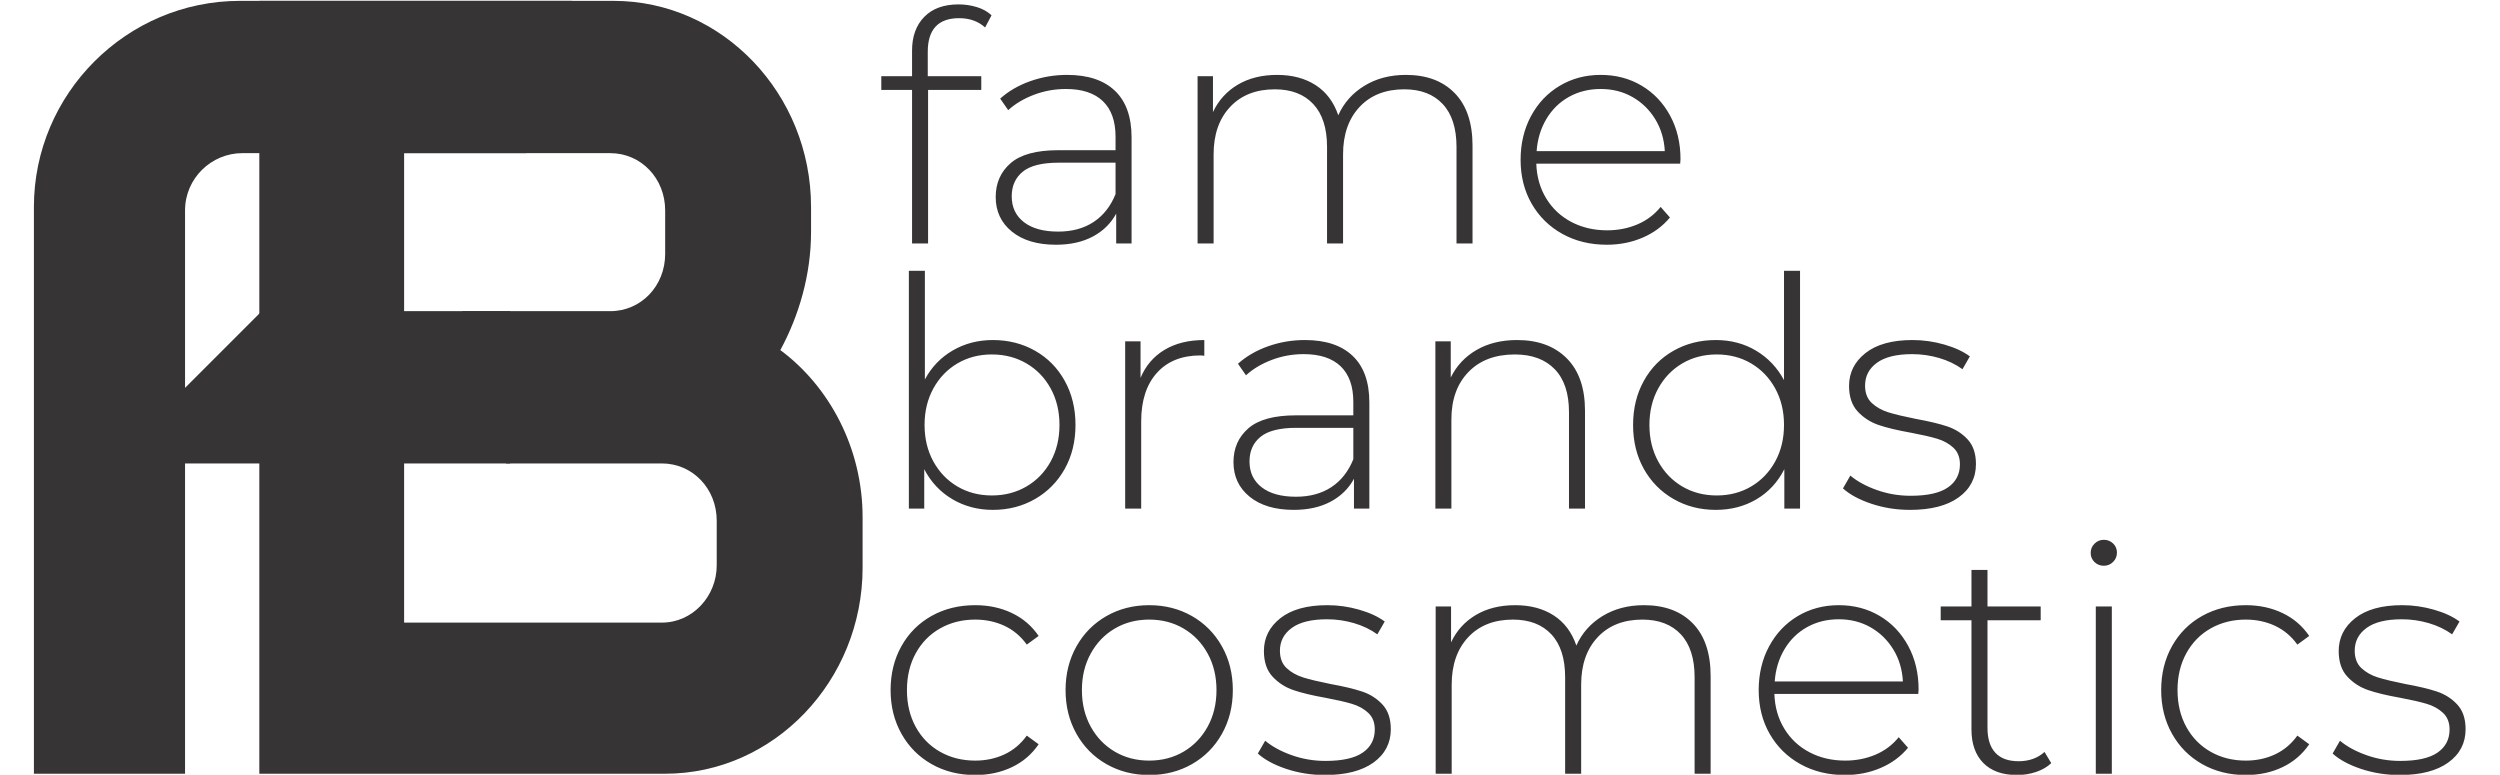
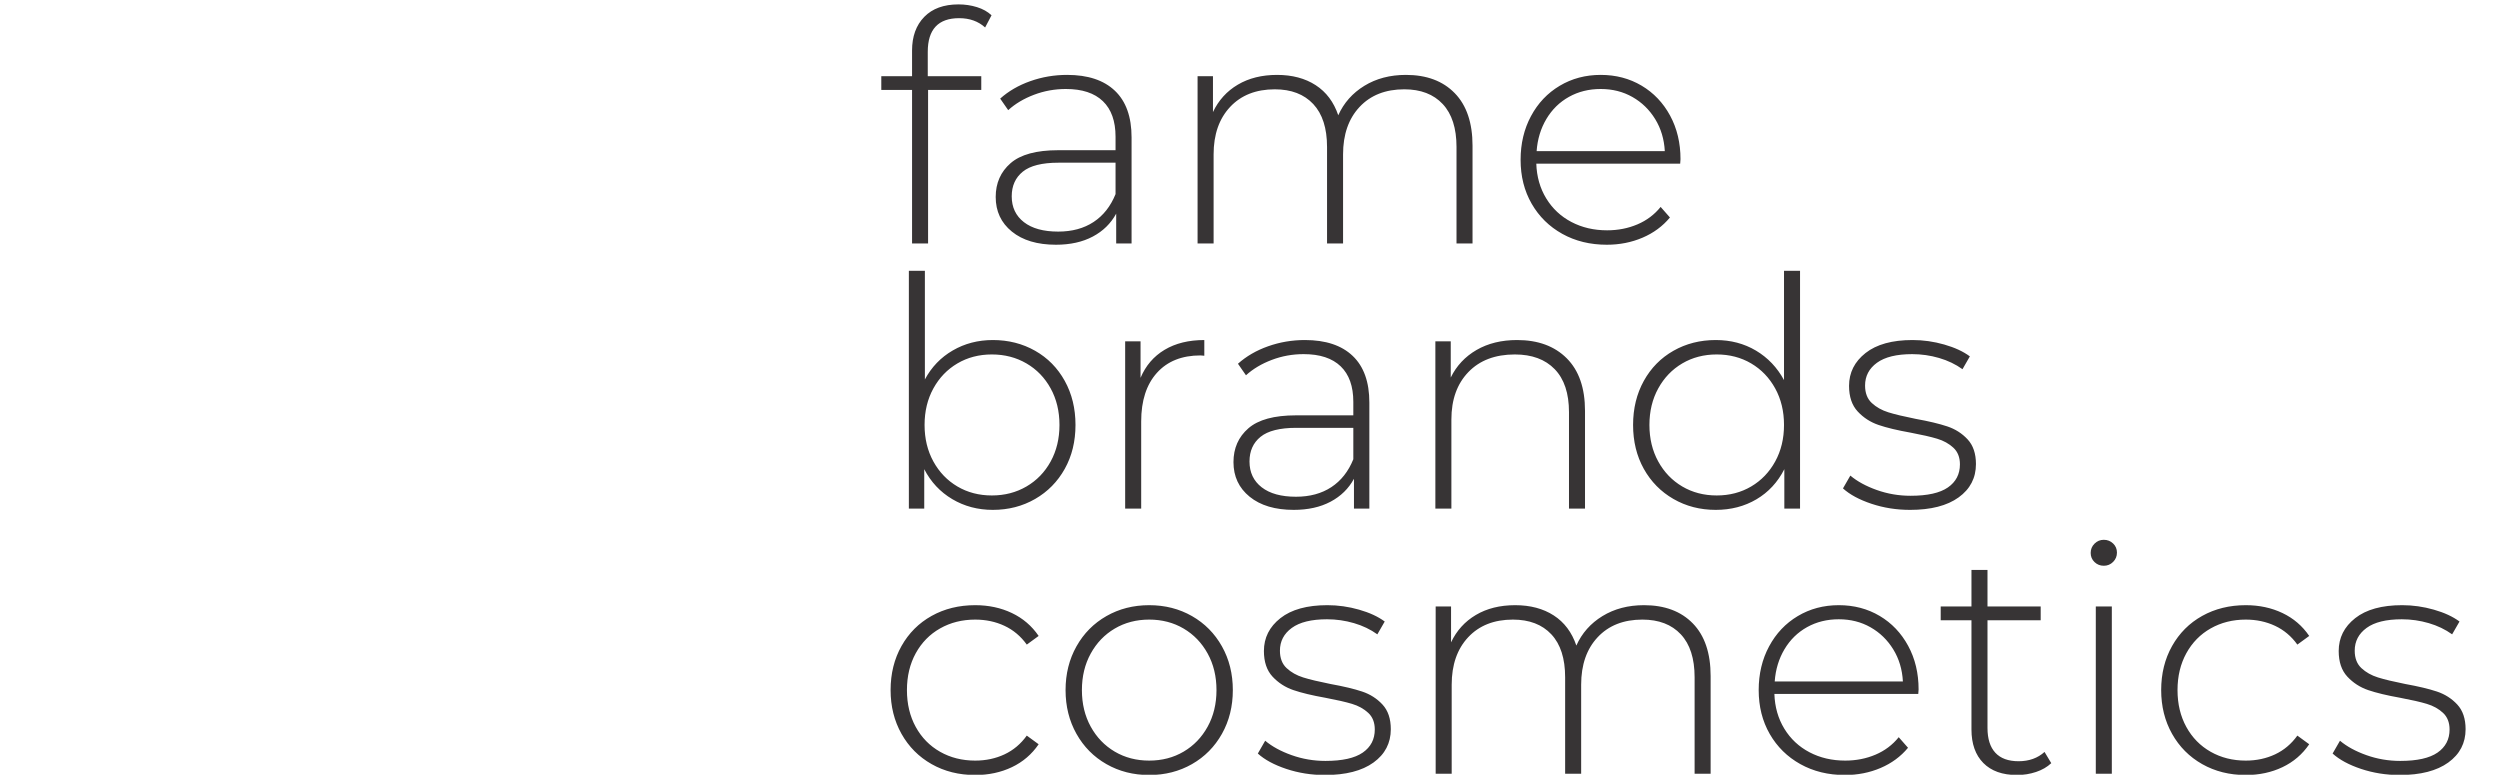
<svg xmlns="http://www.w3.org/2000/svg" xml:space="preserve" width="3543px" height="1098px" style="shape-rendering:geometricPrecision; text-rendering:geometricPrecision; image-rendering:optimizeQuality; fill-rule:evenodd; clip-rule:evenodd" viewBox="0 0 3543 1098.33">
  <defs>
    <style type="text/css">  .fil0 {fill:#373435}  </style>
  </defs>
  <g id="Слой_x0020_1">
    <g id="_2438191352336">
-       <path class="fil0" d="M1222.31 733.27l0 71.42c0,160.69 -125.95,292.17 -279.88,292.17l-575.34 0 0 -1095.63 502.25 0c153.94,0 279.89,131.47 279.89,292.17l0 35.71c0,60.05 -17.1,118.49 -43.54,167.18 69.98,51.94 116.62,139.59 116.62,236.98zm-206.8 4.87l0 0c0,-45.45 -34.21,-81.16 -77.75,-81.16l-220.81 0 -62.19 -215.88 209.92 0c43.53,0 77.75,-35.71 77.75,-81.15l0 -61.68c0,-45.45 -34.22,-81.16 -77.75,-81.16l-292.33 0 0 665.49 365.41 0c43.54,0 77.75,-37.33 77.75,-81.15l0 -63.31z" />
-       <path class="fil0" d="M370.55 441.1l352.22 0 0 215.88 -460.97 0 0 439.88 -214.26 0 0 -803.46c0,-160.7 131.47,-292.17 292.17,-292.17l470.71 0 -64.92 215.88 -402.55 0c-43.82,0 -81.15,35.71 -81.15,81.16l0 251.59 108.75 -108.76z" />
      <path class="fil0" d="M1359.21 25.76c-29.68,0 -44.52,15.9 -44.52,47.7l0 34.53 75.86 0 0 19.53 -75.41 0 0 217.6 -22.71 0 0 -217.6 -43.61 0 0 -19.53 43.61 0 0 -36.34c0,-19.99 5.75,-35.89 17.26,-47.7 11.51,-11.81 27.71,-17.72 48.61,-17.72 9.09,0 17.79,1.29 26.12,3.86 8.33,2.58 15.22,6.44 20.67,11.58l-9.08 17.27c-9.7,-8.78 -21.96,-13.18 -36.8,-13.18zm153.09 80.41l0 0c29.38,0 51.94,7.5 67.69,22.49 15.75,14.99 23.62,37.02 23.62,66.1l0 150.36 -21.8 0 0 -42.25c-7.58,13.93 -18.63,24.76 -33.17,32.48 -14.53,7.73 -31.95,11.59 -52.24,11.59 -26.35,0 -47.17,-6.21 -62.46,-18.63 -15.3,-12.41 -22.94,-28.77 -22.94,-49.06 0,-19.68 7.04,-35.66 21.12,-47.93 14.08,-12.26 36.57,-18.39 67.46,-18.39l81.32 0 0 -19.08c0,-22.11 -5.98,-38.92 -17.95,-50.43 -11.96,-11.51 -29.45,-17.26 -52.47,-17.26 -15.74,0 -30.81,2.72 -45.2,8.18 -14.38,5.45 -26.57,12.72 -36.57,21.8l-11.35 -16.35c11.81,-10.6 26.04,-18.85 42.7,-24.76 16.66,-5.91 34.07,-8.86 52.24,-8.86zm-12.72 222.14l0 0c19.69,0 36.42,-4.54 50.2,-13.63 13.78,-9.08 24.15,-22.25 31.12,-39.52l0 -44.52 -80.86 0c-23.32,0 -40.21,4.24 -50.66,12.72 -10.44,8.48 -15.67,20.14 -15.67,34.98 0,15.45 5.76,27.64 17.26,36.57 11.51,8.94 27.71,13.4 48.61,13.4zm492.89 -222.14l0 0c29.38,0 52.47,8.63 69.28,25.9 16.81,17.26 25.21,42.09 25.21,74.5l0 138.55 -22.71 0 0 -136.74c0,-26.65 -6.51,-46.94 -19.54,-60.87 -13.02,-13.93 -31.19,-20.9 -54.51,-20.9 -26.65,0 -47.77,8.33 -63.37,24.99 -15.6,16.66 -23.4,39.07 -23.4,67.23l0 126.29 -22.71 0 0 -136.74c0,-26.65 -6.51,-46.94 -19.53,-60.87 -13.03,-13.93 -31.2,-20.9 -54.52,-20.9 -26.65,0 -47.77,8.33 -63.37,24.99 -15.6,16.66 -23.39,39.07 -23.39,67.23l0 126.29 -22.72 0 0 -237.13 21.81 0 0 50.88c7.87,-16.66 19.61,-29.61 35.2,-38.84 15.6,-9.24 34.15,-13.86 55.65,-13.86 21.51,0 39.75,4.85 54.74,14.54 15,9.69 25.67,23.92 32.03,42.7 7.87,-17.56 20.22,-31.5 37.02,-41.79 16.81,-10.3 36.42,-15.45 58.83,-15.45zm388.87 125.84l0 0 -203.98 0c0.61,18.47 5.3,34.9 14.09,49.29 8.78,14.38 20.67,25.51 35.66,33.38 14.99,7.88 31.87,11.82 50.65,11.82 15.45,0 29.75,-2.81 42.93,-8.41 13.17,-5.6 24.15,-13.85 32.93,-24.76l13.18 14.99c-10.3,12.42 -23.25,21.96 -38.84,28.62 -15.6,6.67 -32.48,10 -50.65,10 -23.63,0 -44.68,-5.15 -63.15,-15.45 -18.47,-10.29 -32.93,-24.53 -43.38,-42.7 -10.45,-18.17 -15.67,-38.92 -15.67,-62.24 0,-23.01 4.92,-43.68 14.76,-62 9.84,-18.33 23.39,-32.64 40.66,-42.93 17.26,-10.3 36.64,-15.45 58.14,-15.45 21.51,0 40.81,5.07 57.92,15.22 17.12,10.15 30.59,24.3 40.44,42.47 9.84,18.18 14.76,38.77 14.76,61.79l-0.45 6.36zm-112.67 -105.85l0 0c-16.65,0 -31.64,3.71 -44.97,11.13 -13.33,7.42 -24,17.87 -32.03,31.34 -8.02,13.48 -12.64,28.7 -13.85,45.66l181.71 0c-0.91,-16.96 -5.45,-32.1 -13.63,-45.43 -8.18,-13.32 -18.93,-23.77 -32.25,-31.34 -13.33,-7.57 -28.32,-11.36 -44.98,-11.36zm-861.76 355.88l0 0c22.11,0 42.1,5.07 59.96,15.22 17.87,10.14 31.88,24.38 42.02,42.7 10.15,18.32 15.22,39.14 15.22,62.46 0,23.32 -5.07,44.07 -15.22,62.24 -10.14,18.17 -24.15,32.41 -42.02,42.7 -17.86,10.3 -37.85,15.45 -59.96,15.45 -21.2,0 -40.36,-5.07 -57.47,-15.22 -17.11,-10.15 -30.36,-24.3 -39.75,-42.47l0 55.87 -21.8 0 0 -337.07 22.71 0 0 154c9.39,-17.57 22.56,-31.27 39.52,-41.11 16.96,-9.85 35.89,-14.77 56.79,-14.77zm-1.37 220.33l0 0c18.18,0 34.53,-4.24 49.07,-12.72 14.54,-8.48 25.97,-20.29 34.3,-35.44 8.32,-15.14 12.49,-32.4 12.49,-51.79 0,-19.38 -4.17,-36.64 -12.49,-51.78 -8.33,-15.15 -19.76,-26.96 -34.3,-35.44 -14.54,-8.48 -30.89,-12.72 -49.07,-12.72 -18.16,0 -34.44,4.24 -48.83,12.72 -14.38,8.48 -25.74,20.29 -34.07,35.44 -8.33,15.14 -12.49,32.4 -12.49,51.78 0,19.39 4.16,36.65 12.49,51.79 8.33,15.15 19.69,26.96 34.07,35.44 14.39,8.48 30.67,12.72 48.83,12.72zm210.79 -166.72l0 0c7.27,-17.27 18.63,-30.52 34.07,-39.75 15.45,-9.24 34.22,-13.86 56.33,-13.86l0 22.26 -5.45 -0.45c-26.35,0 -46.94,8.25 -61.78,24.75 -14.84,16.51 -22.26,39.45 -22.26,68.83l0 123.56 -22.72 0 0 -237.13 21.81 0 0 51.79zm233.05 -53.61l0 0c29.37,0 51.93,7.5 67.68,22.49 15.75,14.99 23.63,37.02 23.63,66.09l0 150.37 -21.81 0 0 -42.25c-7.57,13.93 -18.63,24.76 -33.16,32.48 -14.54,7.73 -31.95,11.59 -52.24,11.59 -26.35,0 -47.17,-6.21 -62.47,-18.63 -15.29,-12.41 -22.94,-28.77 -22.94,-49.06 0,-19.68 7.04,-35.66 21.12,-47.93 14.09,-12.26 36.57,-18.39 67.47,-18.39l81.31 0 0 -19.08c0,-22.11 -5.98,-38.92 -17.94,-50.43 -11.97,-11.51 -29.45,-17.26 -52.47,-17.26 -15.75,0 -30.82,2.72 -45.2,8.18 -14.39,5.45 -26.58,12.72 -36.57,21.8l-11.36 -16.35c11.81,-10.6 26.05,-18.85 42.7,-24.76 16.66,-5.91 34.07,-8.86 52.25,-8.86zm-12.72 222.14l0 0c19.68,0 36.41,-4.54 50.19,-13.63 13.78,-9.08 24.16,-22.26 31.12,-39.52l0 -44.52 -80.86 0c-23.32,0 -40.2,4.24 -50.65,12.72 -10.45,8.48 -15.67,20.14 -15.67,34.98 0,15.45 5.75,27.64 17.26,36.57 11.51,8.94 27.71,13.4 48.61,13.4zm313.45 -222.14l0 0c29.68,0 53.15,8.63 70.41,25.9 17.26,17.26 25.89,42.09 25.89,74.5l0 138.55 -22.71 0 0 -136.74c0,-26.65 -6.74,-46.94 -20.22,-60.87 -13.47,-13.93 -32.32,-20.9 -56.55,-20.9 -27.87,0 -49.82,8.33 -65.87,24.99 -16.05,16.66 -24.08,39.07 -24.08,67.23l0 126.29 -22.71 0 0 -237.13 21.8 0 0 51.33c8.18,-16.66 20.37,-29.68 36.57,-39.07 16.2,-9.39 35.36,-14.08 57.47,-14.08zm401.13 -98.12l0 0 0 337.07 -22.26 0 0 -55.87c-9.39,18.47 -22.57,32.7 -39.53,42.7 -16.96,9.99 -36.19,14.99 -57.69,14.99 -22.11,0 -42.1,-5.15 -59.96,-15.45 -17.87,-10.29 -31.88,-24.53 -42.03,-42.7 -10.14,-18.17 -15.21,-38.92 -15.21,-62.24 0,-23.32 5.07,-44.14 15.21,-62.46 10.15,-18.32 24.16,-32.56 42.03,-42.7 17.86,-10.15 37.85,-15.22 59.96,-15.22 21.2,0 40.2,5 57.01,14.99 16.81,10 30.06,23.93 39.75,41.8l0 -154.91 22.72 0zm-118.12 318.45l0 0c18.17,0 34.45,-4.24 48.84,-12.72 14.38,-8.48 25.74,-20.29 34.07,-35.44 8.33,-15.14 12.49,-32.4 12.49,-51.79 0,-19.38 -4.16,-36.64 -12.49,-51.78 -8.33,-15.15 -19.69,-26.96 -34.07,-35.44 -14.39,-8.48 -30.67,-12.72 -48.84,-12.72 -18.17,0 -34.45,4.24 -48.83,12.72 -14.39,8.48 -25.74,20.29 -34.07,35.44 -8.33,15.14 -12.5,32.4 -12.5,51.78 0,19.39 4.17,36.65 12.5,51.79 8.33,15.15 19.68,26.96 34.07,35.44 14.38,8.48 30.66,12.72 48.83,12.72zm273.93 20.44l0 0c-19.08,0 -37.25,-2.88 -54.51,-8.63 -17.26,-5.76 -30.74,-13.03 -40.43,-21.81l10.45 -18.17c9.69,8.18 22.18,14.99 37.47,20.44 15.3,5.45 31.27,8.18 47.93,8.18 23.93,0 41.57,-3.94 52.92,-11.81 11.36,-7.87 17.04,-18.78 17.04,-32.71 0,-9.99 -3.1,-17.87 -9.31,-23.62 -6.21,-5.76 -13.86,-10 -22.94,-12.72 -9.09,-2.73 -21.66,-5.6 -37.71,-8.63 -18.78,-3.33 -33.92,-6.97 -45.43,-10.91 -11.51,-3.93 -21.35,-10.29 -29.52,-19.07 -8.18,-8.79 -12.27,-20.9 -12.27,-36.35 0,-18.77 7.8,-34.29 23.39,-46.56 15.6,-12.27 37.79,-18.4 66.56,-18.4 15.14,0 30.13,2.12 44.97,6.36 14.84,4.24 26.95,9.84 36.34,16.81l-10.45 18.17c-9.69,-6.97 -20.74,-12.27 -33.16,-15.9 -12.41,-3.63 -25.14,-5.45 -38.16,-5.45 -22.11,0 -38.76,4.09 -49.97,12.26 -11.2,8.18 -16.81,18.93 -16.81,32.26 0,10.6 3.18,18.85 9.54,24.76 6.36,5.9 14.16,10.29 23.4,13.17 9.24,2.88 22.18,5.98 38.84,9.31 18.47,3.33 33.39,6.89 44.75,10.68 11.35,3.79 20.97,9.92 28.84,18.4 7.88,8.48 11.81,20.14 11.81,34.98 0,19.68 -8.17,35.43 -24.53,47.24 -16.35,11.81 -39.37,17.72 -69.05,17.72zm-1325.13 375.87l0 0c-23.01,0 -43.61,-5.15 -61.78,-15.45 -18.17,-10.29 -32.4,-24.6 -42.7,-42.93 -10.3,-18.32 -15.45,-38.99 -15.45,-62.01 0,-23.31 5.15,-44.14 15.45,-62.46 10.3,-18.32 24.53,-32.56 42.7,-42.7 18.17,-10.15 38.77,-15.22 61.78,-15.22 19.08,0 36.42,3.71 52.02,11.13 15.59,7.42 28.24,18.25 37.93,32.48l-16.81 12.27c-8.48,-11.81 -19,-20.67 -31.57,-26.58 -12.57,-5.9 -26.42,-8.86 -41.57,-8.86 -18.47,0 -35.05,4.17 -49.74,12.5 -14.69,8.32 -26.2,20.06 -34.53,35.2 -8.32,15.15 -12.49,32.56 -12.49,52.24 0,19.69 4.17,37.1 12.49,52.25 8.33,15.14 19.84,26.87 34.53,35.2 14.69,8.33 31.27,12.5 49.74,12.5 15.15,0 29,-2.96 41.57,-8.86 12.57,-5.91 23.09,-14.77 31.57,-26.58l16.81 12.27c-9.69,14.23 -22.34,25.06 -37.93,32.48 -15.6,7.42 -32.94,11.13 -52.02,11.13zm246.68 0l0 0c-22.42,0 -42.63,-5.15 -60.65,-15.45 -18.02,-10.29 -32.18,-24.6 -42.47,-42.93 -10.3,-18.32 -15.45,-38.99 -15.45,-62.01 0,-23.01 5.15,-43.68 15.45,-62 10.29,-18.33 24.45,-32.64 42.47,-42.93 18.02,-10.3 38.23,-15.45 60.65,-15.45 22.41,0 42.62,5.15 60.64,15.45 18.02,10.29 32.18,24.6 42.48,42.93 10.29,18.32 15.44,38.99 15.44,62 0,23.02 -5.15,43.69 -15.44,62.01 -10.3,18.33 -24.46,32.64 -42.48,42.93 -18.02,10.3 -38.23,15.45 -60.64,15.45zm0 -20.44l0 0c18.17,0 34.45,-4.24 48.83,-12.72 14.39,-8.48 25.74,-20.29 34.07,-35.44 8.33,-15.14 12.49,-32.4 12.49,-51.79 0,-19.38 -4.16,-36.64 -12.49,-51.78 -8.33,-15.15 -19.68,-26.96 -34.07,-35.44 -14.38,-8.48 -30.66,-12.72 -48.83,-12.72 -18.18,0 -34.45,4.24 -48.84,12.72 -14.38,8.48 -25.74,20.29 -34.07,35.44 -8.33,15.14 -12.49,32.4 -12.49,51.78 0,19.39 4.16,36.65 12.49,51.79 8.33,15.15 19.69,26.96 34.07,35.44 14.39,8.48 30.66,12.72 48.84,12.72zm248.94 20.44l0 0c-19.08,0 -37.25,-2.88 -54.51,-8.63 -17.27,-5.76 -30.74,-13.03 -40.43,-21.81l10.44 -18.17c9.7,8.18 22.19,14.99 37.48,20.44 15.3,5.45 31.27,8.18 47.93,8.18 23.92,0 41.57,-3.94 52.92,-11.81 11.36,-7.87 17.04,-18.78 17.04,-32.71 0,-9.99 -3.11,-17.87 -9.31,-23.62 -6.21,-5.76 -13.86,-10 -22.95,-12.72 -9.08,-2.73 -21.65,-5.6 -37.7,-8.63 -18.78,-3.33 -33.92,-6.97 -45.43,-10.91 -11.51,-3.93 -21.35,-10.29 -29.53,-19.07 -8.17,-8.79 -12.26,-20.9 -12.26,-36.35 0,-18.77 7.8,-34.3 23.39,-46.56 15.6,-12.27 37.78,-18.4 66.55,-18.4 15.15,0 30.14,2.12 44.98,6.36 14.84,4.24 26.95,9.84 36.34,16.81l-10.45 18.17c-9.69,-6.97 -20.74,-12.27 -33.16,-15.9 -12.42,-3.63 -25.14,-5.45 -38.16,-5.45 -22.11,0 -38.77,4.09 -49.97,12.26 -11.21,8.18 -16.81,18.93 -16.81,32.26 0,10.6 3.18,18.85 9.54,24.76 6.36,5.9 14.16,10.29 23.4,13.17 9.23,2.88 22.18,5.98 38.84,9.31 18.47,3.34 33.39,6.89 44.74,10.68 11.36,3.78 20.98,9.92 28.85,18.4 7.87,8.48 11.81,20.14 11.81,34.98 0,19.68 -8.18,35.43 -24.53,47.24 -16.35,11.81 -39.37,17.72 -69.05,17.72zm452.46 -240.77l0 0c29.38,0 52.47,8.63 69.28,25.89 16.81,17.27 25.21,42.1 25.21,74.51l0 138.55 -22.71 0 0 -136.74c0,-26.65 -6.51,-46.94 -19.54,-60.87 -13.02,-13.93 -31.19,-20.9 -54.51,-20.9 -26.65,0 -47.78,8.33 -63.37,24.99 -15.6,16.66 -23.4,39.07 -23.4,67.23l0 126.29 -22.71 0 0 -136.74c0,-26.65 -6.51,-46.94 -19.54,-60.87 -13.02,-13.93 -31.19,-20.9 -54.51,-20.9 -26.65,0 -47.77,8.33 -63.37,24.99 -15.6,16.66 -23.4,39.07 -23.4,67.23l0 126.29 -22.71 0 0 -237.13 21.81 0 0 50.88c7.87,-16.66 19.61,-29.61 35.2,-38.84 15.6,-9.24 34.15,-13.86 55.65,-13.86 21.5,0 39.75,4.85 54.74,14.54 14.99,9.69 25.67,23.92 32.03,42.7 7.87,-17.57 20.21,-31.5 37.02,-41.79 16.81,-10.3 36.42,-15.45 58.83,-15.45zm388.86 125.84l0 0 -203.97 0c0.61,18.47 5.3,34.9 14.09,49.28 8.78,14.39 20.67,25.52 35.66,33.39 14.99,7.88 31.87,11.82 50.65,11.82 15.44,0 29.75,-2.81 42.93,-8.41 13.17,-5.6 24.15,-13.85 32.93,-24.76l13.18 14.99c-10.3,12.42 -23.25,21.96 -38.84,28.62 -15.6,6.67 -32.48,10 -50.66,10 -23.62,0 -44.67,-5.15 -63.14,-15.45 -18.47,-10.29 -32.94,-24.53 -43.38,-42.7 -10.45,-18.17 -15.68,-38.92 -15.68,-62.24 0,-23.01 4.92,-43.68 14.77,-62 9.84,-18.33 23.39,-32.64 40.65,-42.93 17.27,-10.3 36.65,-15.45 58.15,-15.45 21.51,0 40.81,5.07 57.92,15.22 17.11,10.14 30.59,24.3 40.43,42.47 9.85,18.18 14.77,38.77 14.77,61.79l-0.46 6.36zm-112.66 -105.85l0 0c-16.65,0 -31.64,3.71 -44.97,11.13 -13.33,7.42 -24,17.87 -32.03,31.34 -8.02,13.48 -12.64,28.7 -13.85,45.66l181.71 0c-0.91,-16.96 -5.45,-32.1 -13.63,-45.43 -8.18,-13.32 -18.93,-23.77 -32.25,-31.34 -13.33,-7.58 -28.32,-11.36 -44.98,-11.36zm301.19 203.97l0 0c-5.75,5.45 -12.95,9.62 -21.58,12.49 -8.63,2.88 -17.64,4.32 -27.03,4.32 -20.59,0 -36.49,-5.68 -47.7,-17.04 -11.2,-11.35 -16.81,-27.18 -16.81,-47.47l0 -154.91 -43.61 0 0 -19.53 43.61 0 0 -51.79 22.72 0 0 51.79 75.41 0 0 19.53 -75.41 0 0 152.64c0,15.45 3.71,27.18 11.13,35.21 7.42,8.02 18.4,12.03 32.93,12.03 14.84,0 27.11,-4.39 36.8,-13.17l9.54 15.9zm63.14 -222.14l0 0 22.72 0 0 237.13 -22.72 0 0 -237.13zm11.36 -57.7l0 0c-5.15,0 -9.54,-1.74 -13.17,-5.22 -3.64,-3.48 -5.45,-7.8 -5.45,-12.95 0,-5.15 1.81,-9.54 5.45,-13.17 3.63,-3.64 8.02,-5.45 13.17,-5.45 5.15,0 9.54,1.74 13.18,5.22 3.63,3.48 5.45,7.8 5.45,12.95 0,5.15 -1.82,9.54 -5.45,13.17 -3.64,3.64 -8.03,5.45 -13.18,5.45zm201.25 296.65l0 0c-23.02,0 -43.61,-5.15 -61.79,-15.45 -18.17,-10.29 -32.4,-24.6 -42.7,-42.93 -10.3,-18.32 -15.44,-38.99 -15.44,-62.01 0,-23.31 5.14,-44.14 15.44,-62.46 10.3,-18.32 24.53,-32.56 42.7,-42.7 18.18,-10.15 38.77,-15.22 61.79,-15.22 19.08,0 36.41,3.71 52.01,11.13 15.6,7.42 28.24,18.25 37.93,32.48l-16.81 12.27c-8.48,-11.81 -19,-20.67 -31.57,-26.58 -12.57,-5.9 -26.42,-8.86 -41.56,-8.86 -18.48,0 -35.06,4.17 -49.75,12.5 -14.69,8.32 -26.19,20.06 -34.52,35.2 -8.33,15.15 -12.49,32.56 -12.49,52.24 0,19.69 4.16,37.1 12.49,52.25 8.33,15.14 19.83,26.87 34.52,35.2 14.69,8.33 31.27,12.5 49.75,12.5 15.14,0 28.99,-2.96 41.56,-8.86 12.57,-5.91 23.09,-14.77 31.57,-26.58l16.81 12.27c-9.69,14.23 -22.33,25.06 -37.93,32.48 -15.6,7.42 -32.93,11.13 -52.01,11.13zm218.05 0l0 0c-19.08,0 -37.25,-2.88 -54.51,-8.63 -17.27,-5.76 -30.74,-13.03 -40.43,-21.81l10.44 -18.17c9.7,8.18 22.19,14.99 37.48,20.44 15.3,5.45 31.27,8.18 47.93,8.18 23.92,0 41.56,-3.94 52.92,-11.81 11.36,-7.87 17.04,-18.78 17.04,-32.71 0,-9.99 -3.11,-17.87 -9.31,-23.62 -6.21,-5.76 -13.86,-10 -22.95,-12.72 -9.08,-2.73 -21.65,-5.6 -37.7,-8.63 -18.78,-3.33 -33.92,-6.97 -45.43,-10.91 -11.51,-3.93 -21.35,-10.29 -29.53,-19.07 -8.17,-8.79 -12.26,-20.9 -12.26,-36.35 0,-18.77 7.8,-34.3 23.39,-46.56 15.6,-12.27 37.78,-18.4 66.55,-18.4 15.15,0 30.14,2.12 44.98,6.36 14.84,4.24 26.95,9.84 36.34,16.81l-10.45 18.17c-9.69,-6.97 -20.74,-12.27 -33.16,-15.9 -12.42,-3.63 -25.14,-5.45 -38.16,-5.45 -22.11,0 -38.77,4.09 -49.97,12.26 -11.21,8.18 -16.81,18.93 -16.81,32.26 0,10.6 3.18,18.85 9.54,24.76 6.36,5.9 14.16,10.29 23.4,13.17 9.23,2.88 22.18,5.98 38.84,9.31 18.47,3.34 33.39,6.89 44.74,10.68 11.36,3.78 20.98,9.92 28.85,18.4 7.87,8.48 11.81,20.14 11.81,34.98 0,19.68 -8.18,35.43 -24.53,47.24 -16.35,11.81 -39.37,17.72 -69.05,17.72z" />
    </g>
  </g>
</svg>